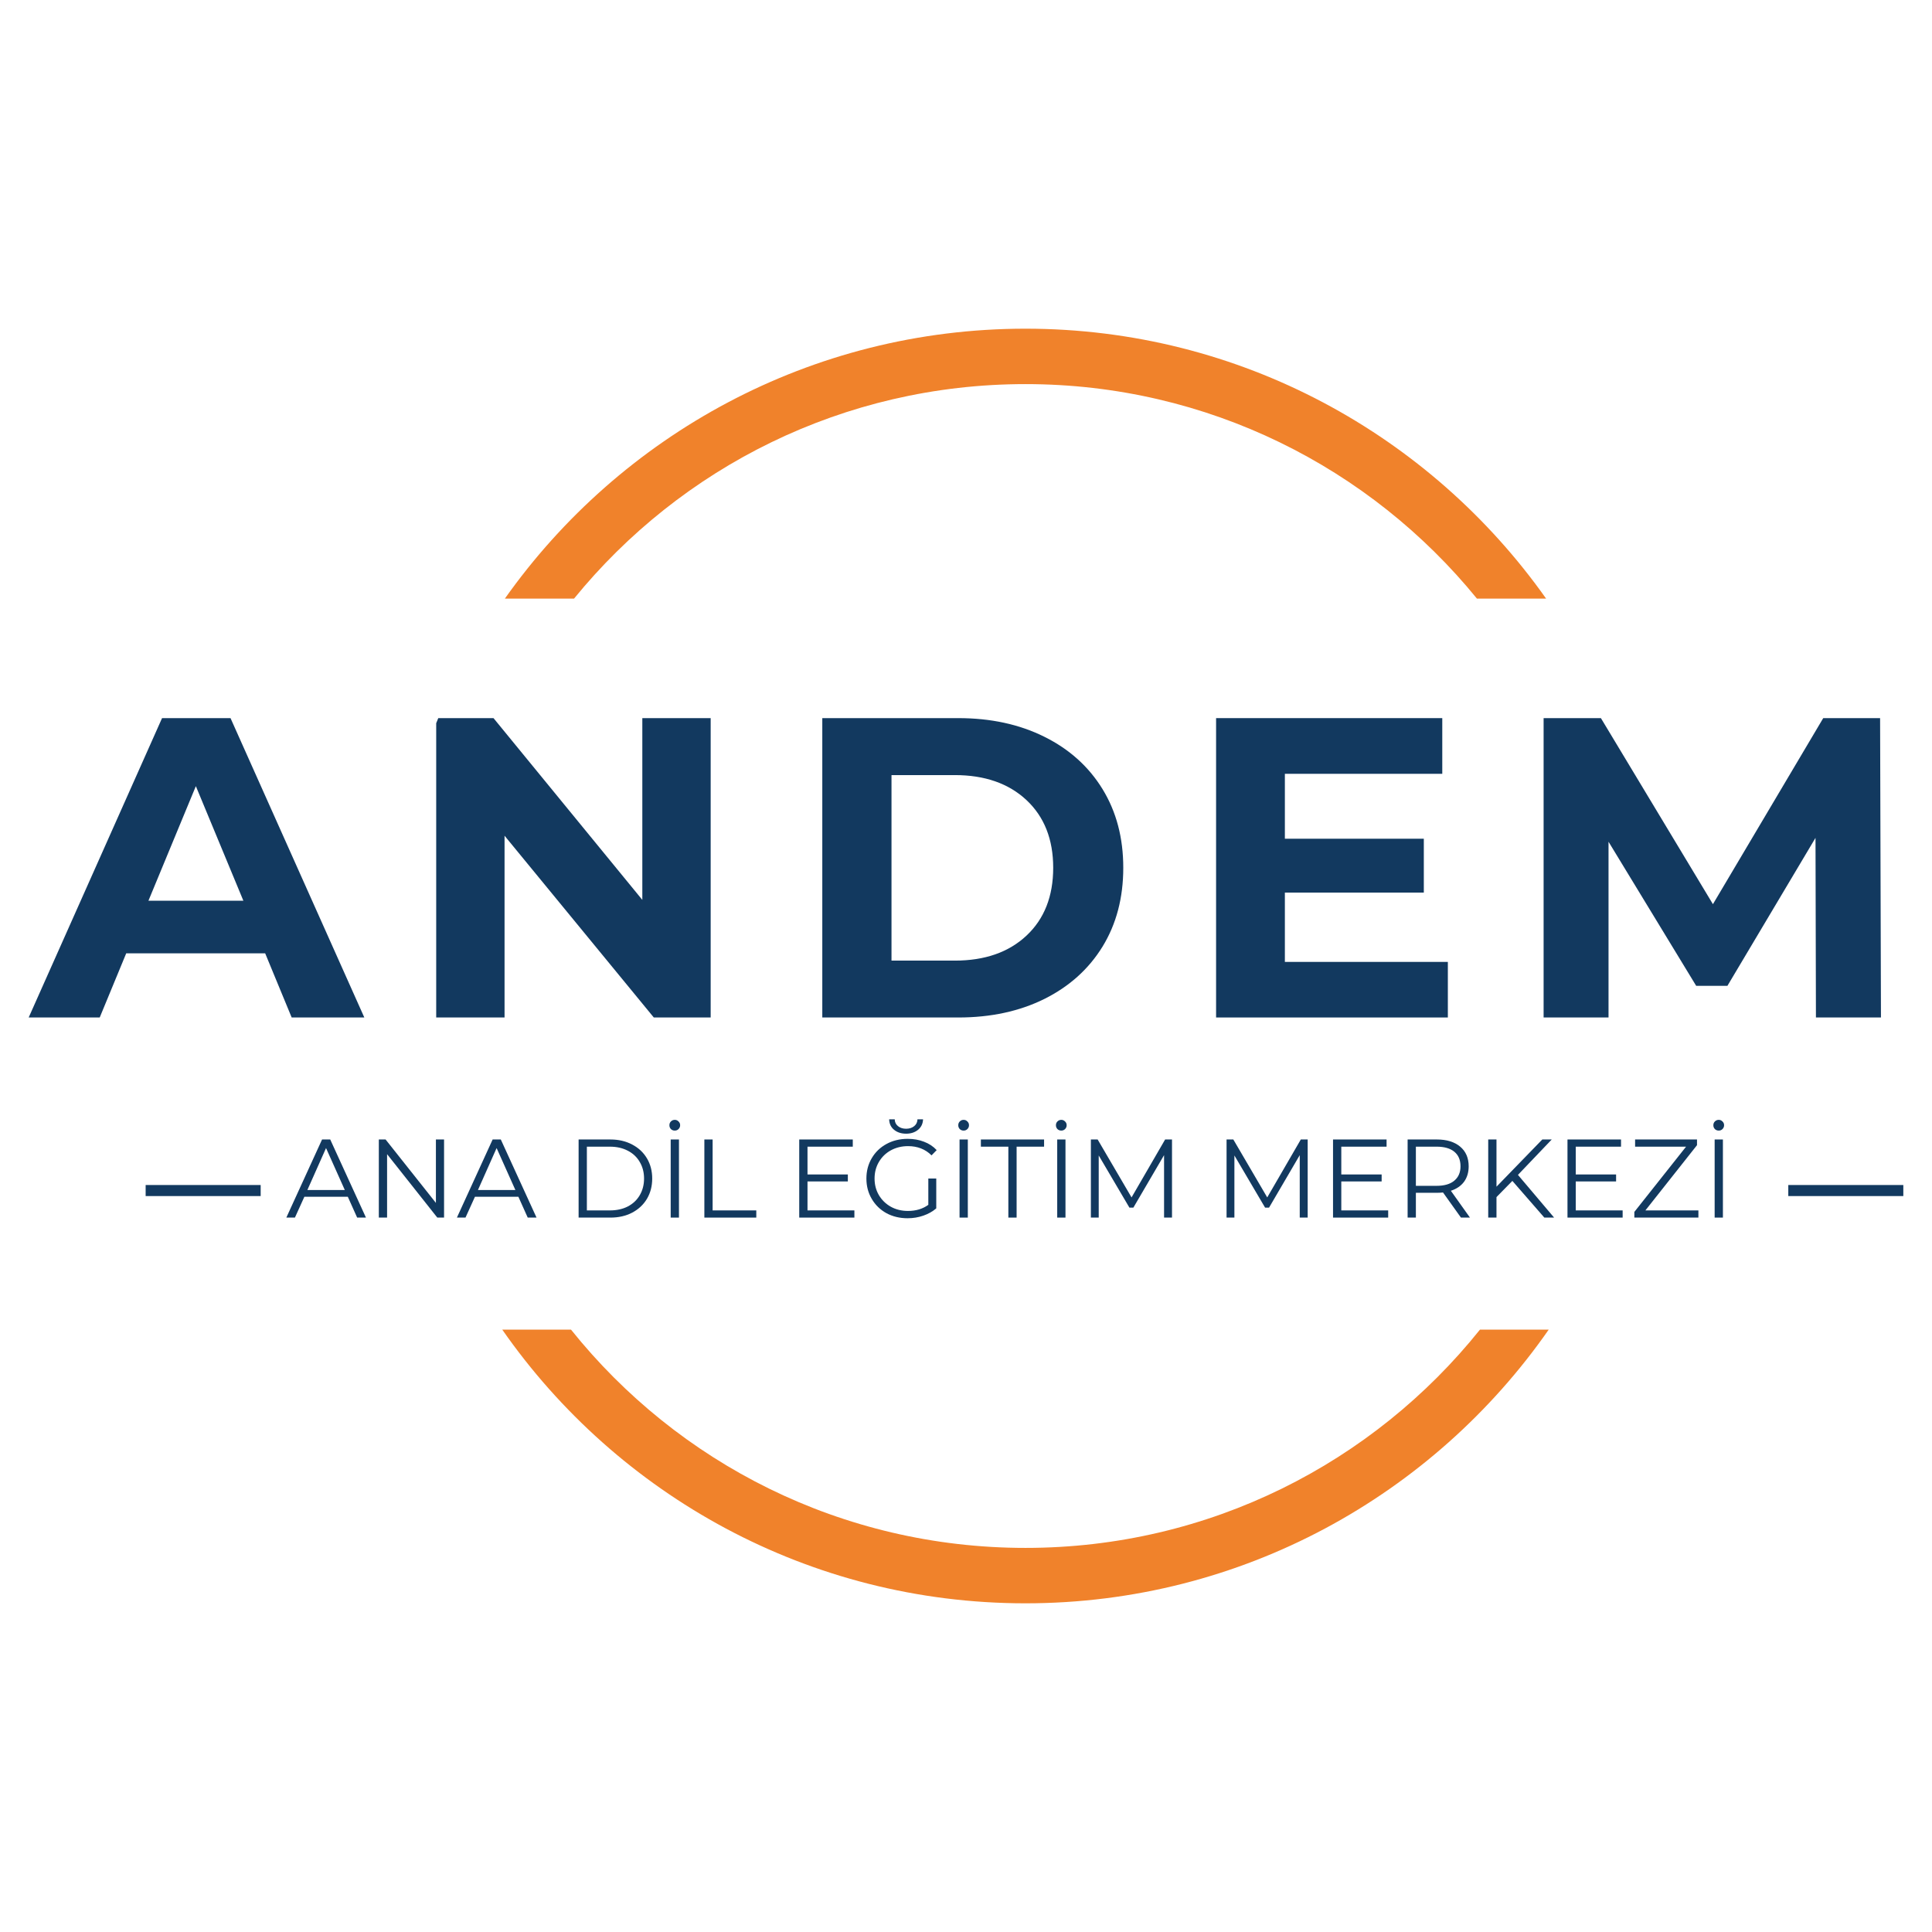
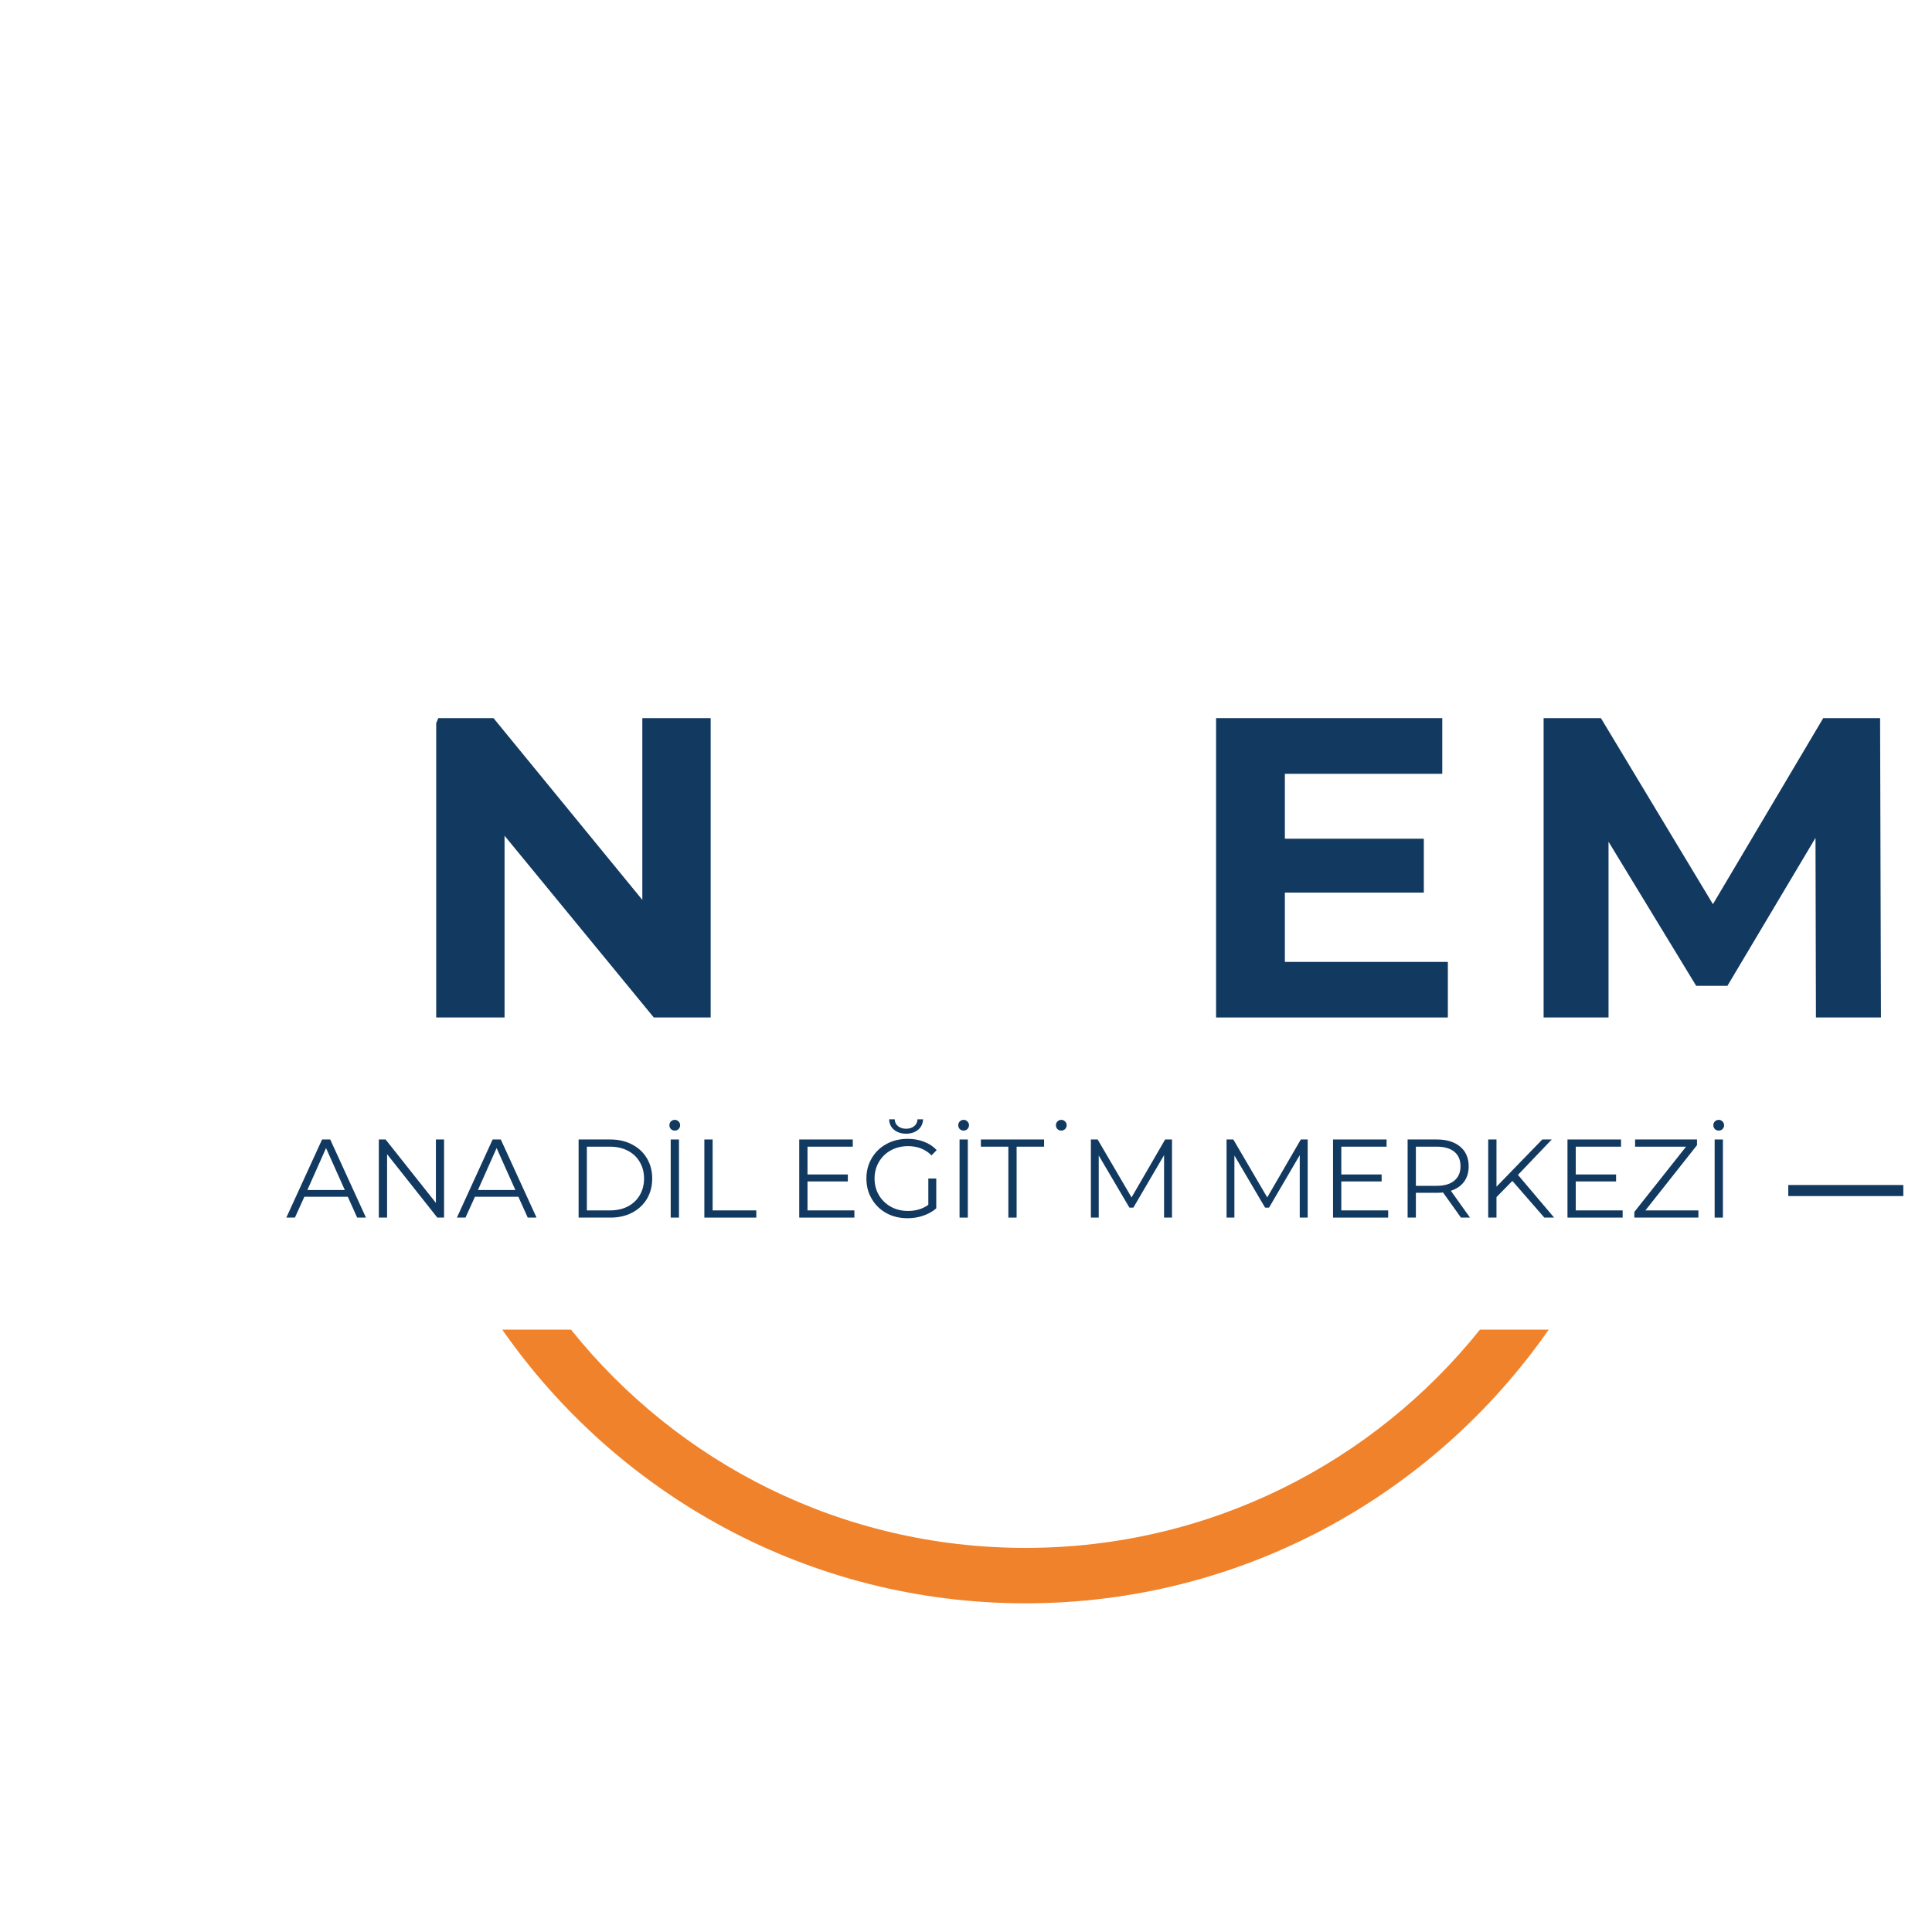
<svg xmlns="http://www.w3.org/2000/svg" id="Layer_1" version="1.1" viewBox="0 0 512 512">
  <rect width="512" height="512" style="fill: #fff;" />
  <path d="M392.2,352.371c-28.246,35.269-71.671,57.838-120.439,57.838s-92.187-22.569-120.432-57.838h-18.221c30.53,43.815,81.272,72.524,138.653,72.524s108.129-28.709,138.66-72.524h-18.221Z" style="fill: #f0822b;" />
-   <path d="M271.762,87.105c-56.951,0-107.368,28.277-137.969,71.536h18.331c28.261-34.702,71.33-56.849,119.638-56.849s91.382,22.148,119.644,56.849h18.331c-30.602-43.26-81.02-71.536-137.976-71.536Z" style="fill: #f0822b;" />
-   <path d="M61.089,190.31h-18.142L7.602,269.644h18.824l7.024-17.004h36.824l1.765,4.274.455,1.102,4.803,11.628h19.251l-35.459-79.335ZM39.335,238.707l12.568-30.369,12.597,30.369h-25.165Z" style="fill: #12395f;" />
  <path d="M170.222,190.31v48.17l-38.545-47.077-.895-1.093h-14.635c-.188.445-.365.896-.549,1.344v77.991h18.113v-48.17l39.554,48.17h15.071v-79.335h-18.113Z" style="fill: #12395f;" />
-   <path d="M292.19,209.134c-3.661-5.971-8.801-10.592-15.412-13.876-6.618-3.299-14.232-4.948-22.834-4.948h-36.028v79.335h36.028c8.602,0,16.215-1.635,22.834-4.919,6.611-3.298,11.751-7.919,15.412-13.876,3.654-5.971,5.488-12.924,5.488-20.872s-1.834-14.872-5.488-20.843ZM272.03,247.948c-4.72,4.422-11.054,6.625-18.995,6.625h-16.777v-49.165h16.777c7.941,0,14.275,2.211,18.995,6.625,4.72,4.422,7.08,10.4,7.08,17.943s-2.36,13.557-7.08,17.971Z" style="fill: #12395f;" />
  <polygon points="340.503 254.915 340.503 236.545 377.327 236.545 377.327 222.271 340.503 222.271 340.503 205.068 382.218 205.068 382.218 190.31 322.276 190.31 322.276 269.644 383.696 269.644 383.696 254.915 340.503 254.915" style="fill: #12395f;" />
  <polygon points="498.436 256.913 498.245 190.31 483.175 190.31 453.943 239.616 441.108 218.299 432.442 203.905 424.257 190.31 411.343 190.31 409.072 190.31 409.072 269.644 425.367 269.644 426.276 269.644 426.276 223.067 440.372 246.24 441.108 247.449 449.507 261.256 457.782 261.256 481.127 222.043 481.211 256.913 481.241 269.644 498.473 269.644 498.436 256.913" style="fill: #12395f;" />
  <g>
    <path d="M85.351,301.974l-9.469,20.701h2.275l2.502-5.516h11.516l2.474,5.516h2.332l-9.469-20.701h-2.161ZM81.455,315.367l4.948-11.118,4.976,11.118h-9.924Z" style="fill: #12395f;" />
    <polygon points="115.52 318.78 114.392 317.358 102.87 302.838 102.184 301.974 100.393 301.974 100.393 322.675 102.582 322.675 102.582 305.87 102.87 306.233 115.89 322.675 116.579 322.675 117.681 322.675 117.681 301.974 115.52 301.974 115.52 318.78" style="fill: #12395f;" />
    <path d="M130.555,301.974l-3.464,7.572-6.005,13.129h2.275l2.502-5.516h11.516l2.474,5.516h2.332l-9.469-20.701h-2.161ZM129.38,315.367h-2.721l1.426-3.204,3.522-7.914,4.976,11.118h-7.203Z" style="fill: #12395f;" />
    <path d="M167.526,303.311c-1.671-.889-3.597-1.336-5.772-1.336h-8.417v20.701h8.417c2.175,0,4.102-.434,5.772-1.308,1.685-.889,2.993-2.111,3.924-3.668.924-1.571,1.393-3.363,1.393-5.374s-.469-3.789-1.393-5.346c-.931-1.571-2.239-2.794-3.924-3.668ZM169.545,316.732c-.739,1.273-1.791,2.268-3.156,2.986-1.365.704-2.95,1.052-4.749,1.052h-6.114v-16.891h6.114c1.799,0,3.384.363,4.749,1.08,1.365.704,2.417,1.699,3.156,2.986.754,1.273,1.137,2.73,1.137,4.379s-.384,3.121-1.137,4.407Z" style="fill: #12395f;" />
    <rect x="177.741" y="301.974" width="2.19" height="20.701" style="fill: #12395f;" />
    <path d="M178.822,296.771c-.398,0-.739.142-1.024.427-.27.27-.398.597-.398.995s.128.739.398,1.024c.284.27.626.398,1.024.398s.725-.128.995-.398c.284-.284.427-.626.427-1.024s-.142-.725-.427-.995c-.27-.284-.597-.427-.995-.427Z" style="fill: #12395f;" />
    <polygon points="188.853 301.974 186.664 301.974 186.664 322.675 200.426 322.675 200.426 320.77 188.853 320.77 188.853 301.974" style="fill: #12395f;" />
    <polygon points="213.996 313.093 224.688 313.093 224.688 311.244 213.996 311.244 213.996 303.88 225.996 303.88 225.996 301.974 211.806 301.974 211.806 322.675 226.422 322.675 226.422 320.77 213.996 320.77 213.996 313.093" style="fill: #12395f;" />
    <path d="M236.089,304.846c1.365-.739,2.879-1.109,4.55-1.109,2.517,0,4.592.817,6.227,2.445l1.365-1.393c-.91-.981-2.033-1.72-3.355-2.218-1.308-.512-2.751-.768-4.322-.768-2.09,0-3.967.455-5.63,1.365-1.649.896-2.95,2.147-3.896,3.753-.953,1.614-1.422,3.412-1.422,5.403s.469,3.796,1.422,5.403c.945,1.614,2.246,2.872,3.896,3.782,1.663.896,3.533,1.336,5.602,1.336,1.457,0,2.844-.228,4.152-.682,1.322-.455,2.474-1.095,3.441-1.934v-7.905h-2.104v6.967c-1.479,1.081-3.284,1.621-5.403,1.621-1.671,0-3.178-.37-4.521-1.109-1.351-.754-2.41-1.791-3.185-3.099-.761-1.308-1.137-2.765-1.137-4.379s.377-3.071,1.137-4.379c.775-1.322,1.834-2.36,3.185-3.099Z" style="fill: #12395f;" />
    <path d="M240.126,300.439c1.265,0,2.318-.341,3.156-1.024.853-.697,1.294-1.628,1.336-2.787h-1.479c-.021.761-.313,1.365-.881,1.82s-1.28.682-2.133.682-1.564-.228-2.133-.682-.867-1.059-.881-1.82h-1.479c.036,1.159.469,2.09,1.308,2.787.853.682,1.912,1.024,3.185,1.024Z" style="fill: #12395f;" />
    <rect x="254.292" y="301.974" width="2.19" height="20.701" style="fill: #12395f;" />
    <path d="M255.372,296.771c-.398,0-.739.142-1.024.427-.27.27-.398.597-.398.995s.128.739.398,1.024c.284.27.626.398,1.024.398s.725-.128.995-.398c.284-.284.427-.626.427-1.024s-.142-.725-.427-.995c-.27-.284-.597-.427-.995-.427Z" style="fill: #12395f;" />
    <polygon points="259.944 303.88 267.224 303.88 267.224 322.675 269.413 322.675 269.413 303.88 276.693 303.88 276.693 301.974 259.944 301.974 259.944 303.88" style="fill: #12395f;" />
    <path d="M281.254,296.771c-.398,0-.739.142-1.024.427-.27.27-.398.597-.398.995s.128.739.398,1.024c.284.27.626.398,1.024.398s.725-.128.995-.398c.284-.284.427-.626.427-1.024s-.142-.725-.427-.995c-.27-.284-.597-.427-.995-.427Z" style="fill: #12395f;" />
-     <rect x="280.173" y="301.974" width="2.19" height="20.701" style="fill: #12395f;" />
    <polygon points="299.873 317.329 290.887 301.974 289.096 301.974 289.096 322.675 291.172 322.675 291.172 306.211 299.304 320.031 300.356 320.031 308.489 306.126 308.489 322.675 310.593 322.675 310.593 301.974 308.773 301.974 299.873 317.329" style="fill: #12395f;" />
    <polygon points="335.829 317.329 326.843 301.974 325.052 301.974 325.052 322.675 327.128 322.675 327.128 306.211 335.26 320.031 336.312 320.031 344.445 306.126 344.445 322.675 346.549 322.675 346.549 301.974 344.729 301.974 335.829 317.329" style="fill: #12395f;" />
    <polygon points="355.457 313.093 366.149 313.093 366.149 311.244 355.457 311.244 355.457 303.88 367.457 303.88 367.457 301.974 353.267 301.974 353.267 322.675 367.883 322.675 367.883 320.77 355.457 320.77 355.457 313.093" style="fill: #12395f;" />
    <path d="M387.99,313.178c.81-1.116,1.223-2.481,1.223-4.095,0-2.218-.754-3.953-2.246-5.204-1.5-1.265-3.569-1.905-6.199-1.905h-7.734v20.701h2.189v-6.569h5.545c.569,0,1.116-.028,1.649-.085l4.749,6.654h2.389l-5.061-7.109c1.514-.491,2.68-1.287,3.498-2.389ZM380.71,314.258h-5.488v-10.379h5.488c2.047,0,3.611.448,4.692,1.336,1.095.896,1.649,2.182,1.649,3.867,0,1.635-.554,2.9-1.649,3.81-1.081.91-2.644,1.365-4.692,1.365Z" style="fill: #12395f;" />
    <polygon points="402.27 311.358 411.228 301.974 408.725 301.974 396.583 314.486 396.583 301.974 394.394 301.974 394.394 322.675 396.583 322.675 396.583 317.244 400.792 312.95 409.266 322.675 410.882 322.675 411.853 322.675 411.227 321.936 402.27 311.358" style="fill: #12395f;" />
    <polygon points="417.59 320.77 417.59 313.093 428.281 313.093 428.281 311.244 417.59 311.244 417.59 306.314 417.59 303.88 418.402 303.88 429.589 303.88 429.589 301.974 419.02 301.974 415.4 301.974 415.4 312.282 415.4 322.675 426.951 322.675 430.016 322.675 430.016 320.77 427.758 320.77 417.59 320.77" style="fill: #12395f;" />
    <polygon points="436.047 320.77 441.108 314.373 449.725 303.481 449.725 301.974 441.108 301.974 434.31 301.974 433.318 301.974 433.318 303.88 433.748 303.88 441.108 303.88 446.824 303.88 441.108 311.09 433.118 321.168 433.118 322.675 441.108 322.675 450.094 322.675 450.094 320.77 441.108 320.77 436.047 320.77" style="fill: #12395f;" />
    <rect x="454.4" y="301.974" width="2.189" height="20.701" style="fill: #12395f;" />
    <path d="M455.48,296.771c-.398,0-.739.142-1.024.427-.27.27-.398.597-.398.995s.128.739.398,1.024c.284.27.626.398,1.024.398s.725-.128.995-.398c.284-.284.427-.626.427-1.024s-.142-.725-.427-.995c-.27-.284-.597-.427-.995-.427Z" style="fill: #12395f;" />
-     <rect x="38.598" y="314.041" width="30.483" height="2.929" style="fill: #12395f;" />
    <rect x="473.916" y="314.041" width="30.483" height="2.929" style="fill: #12395f;" />
  </g>
</svg>